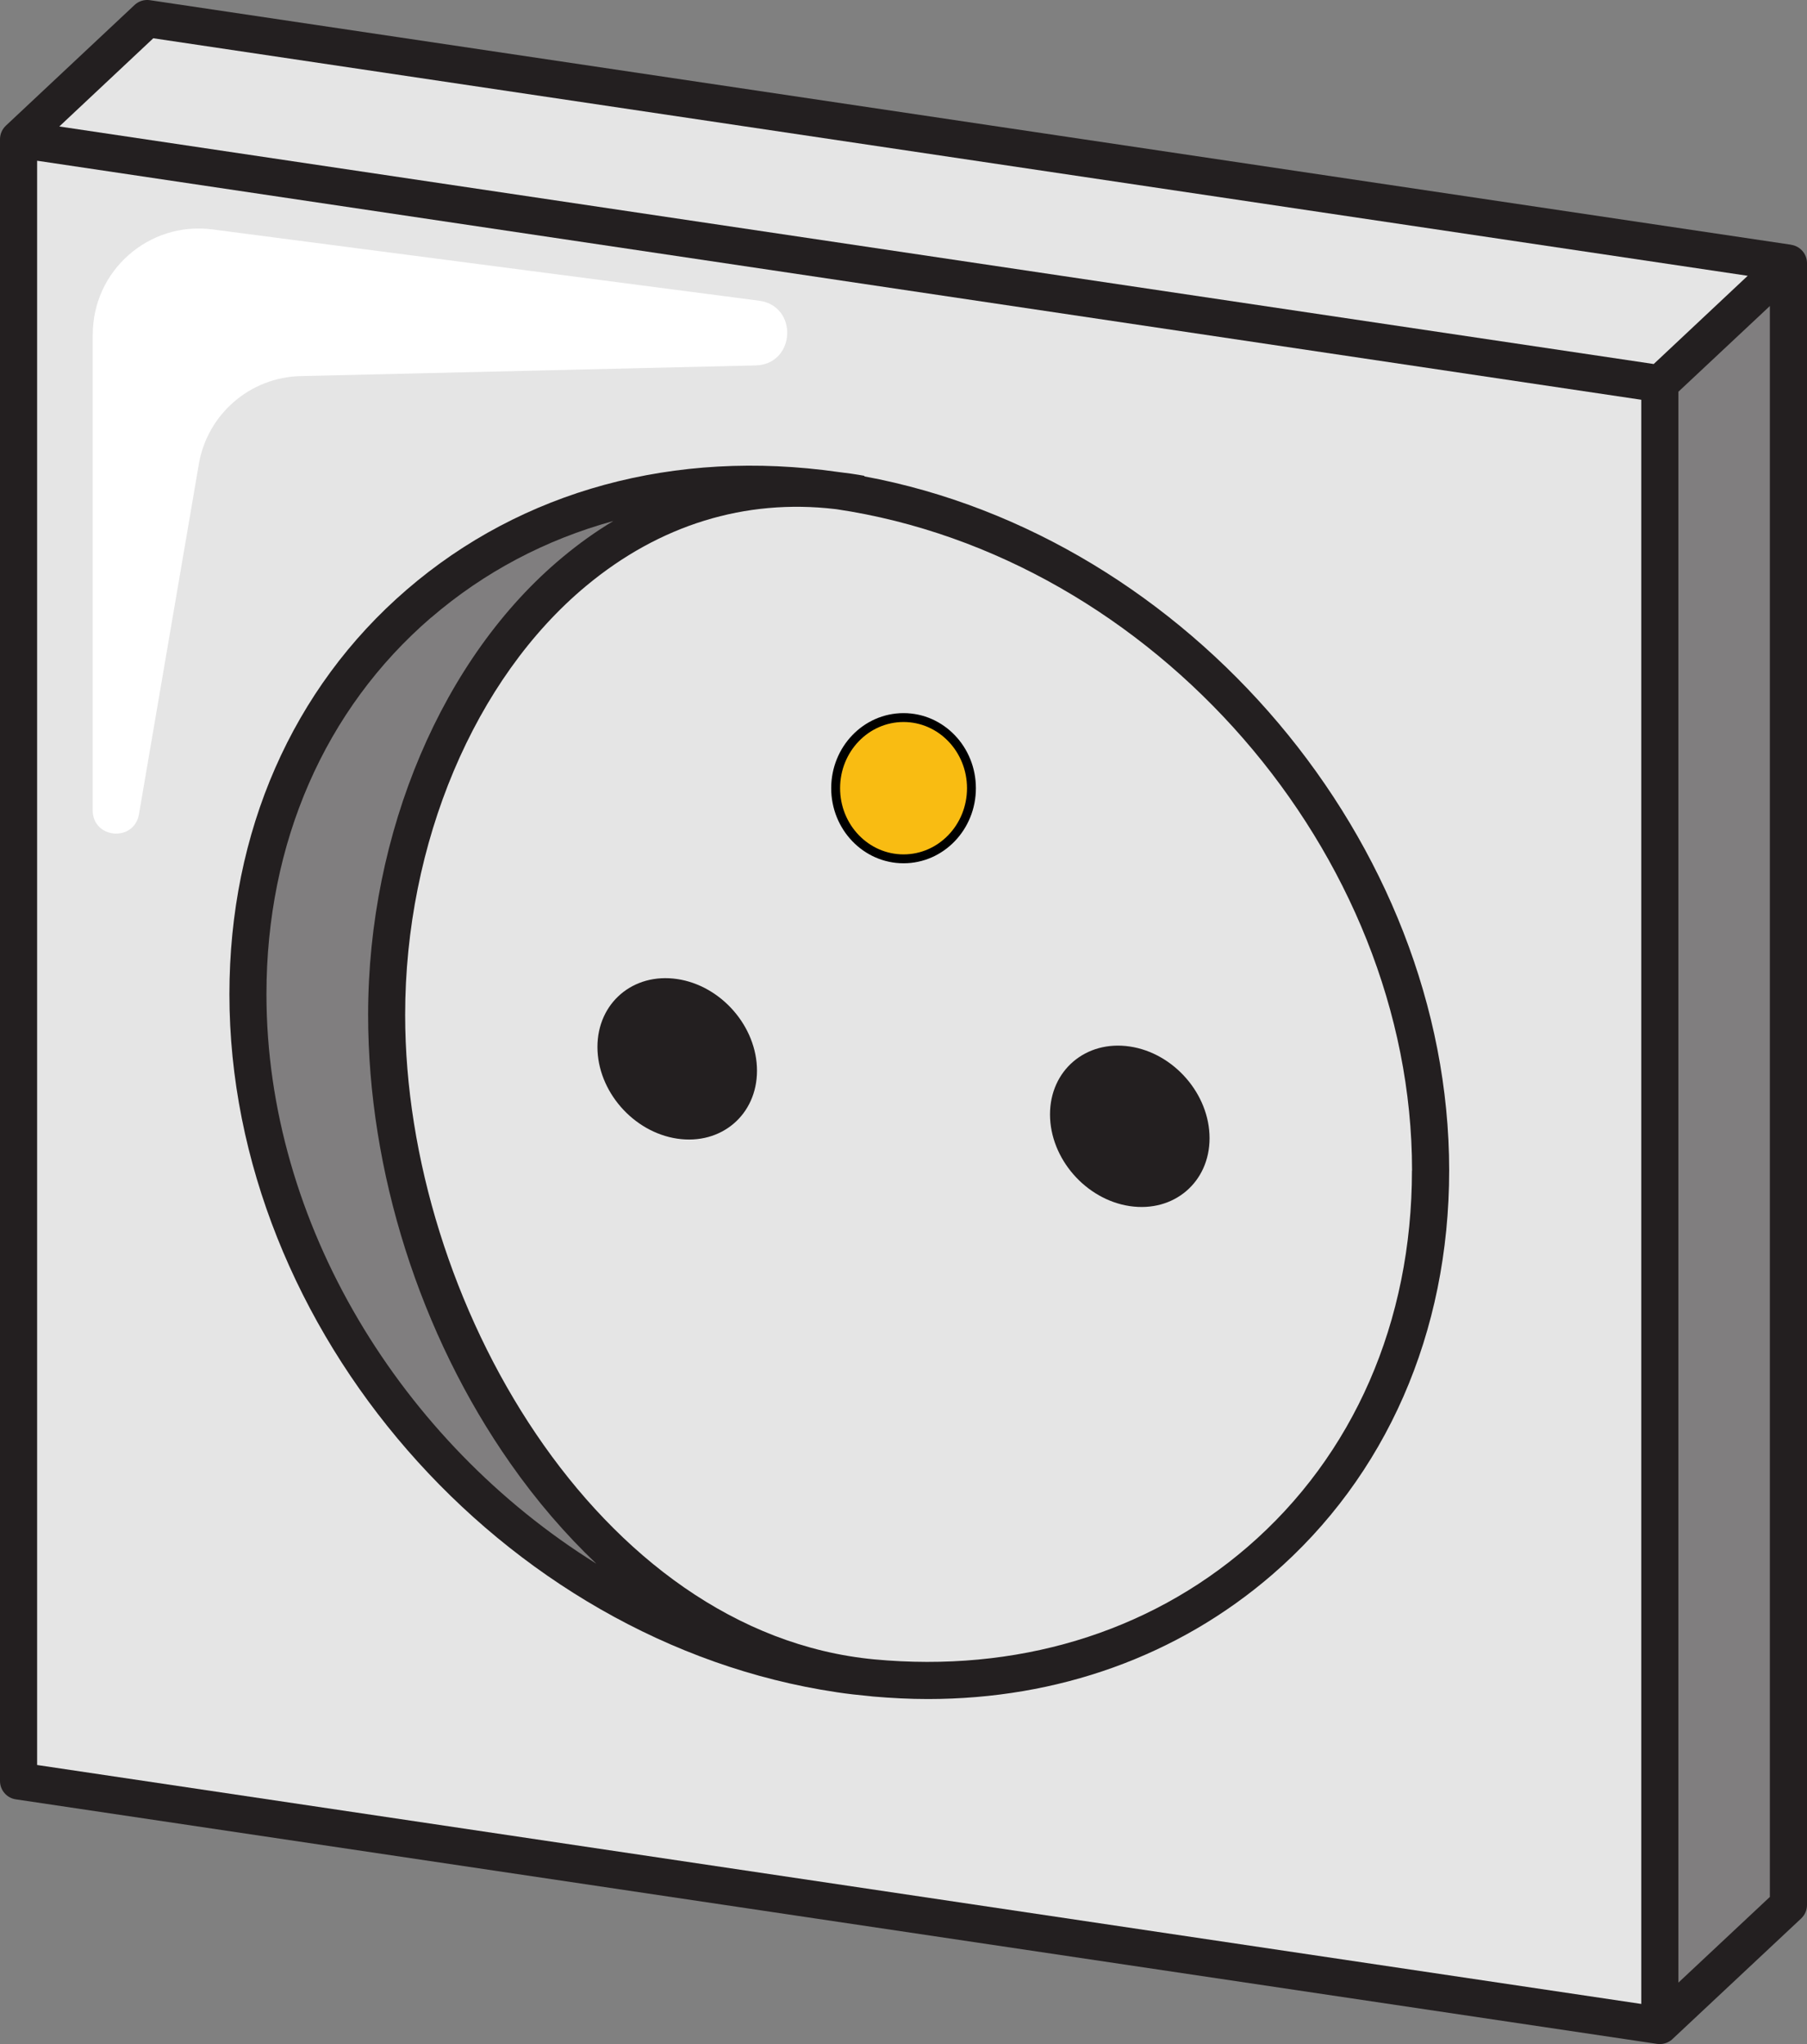
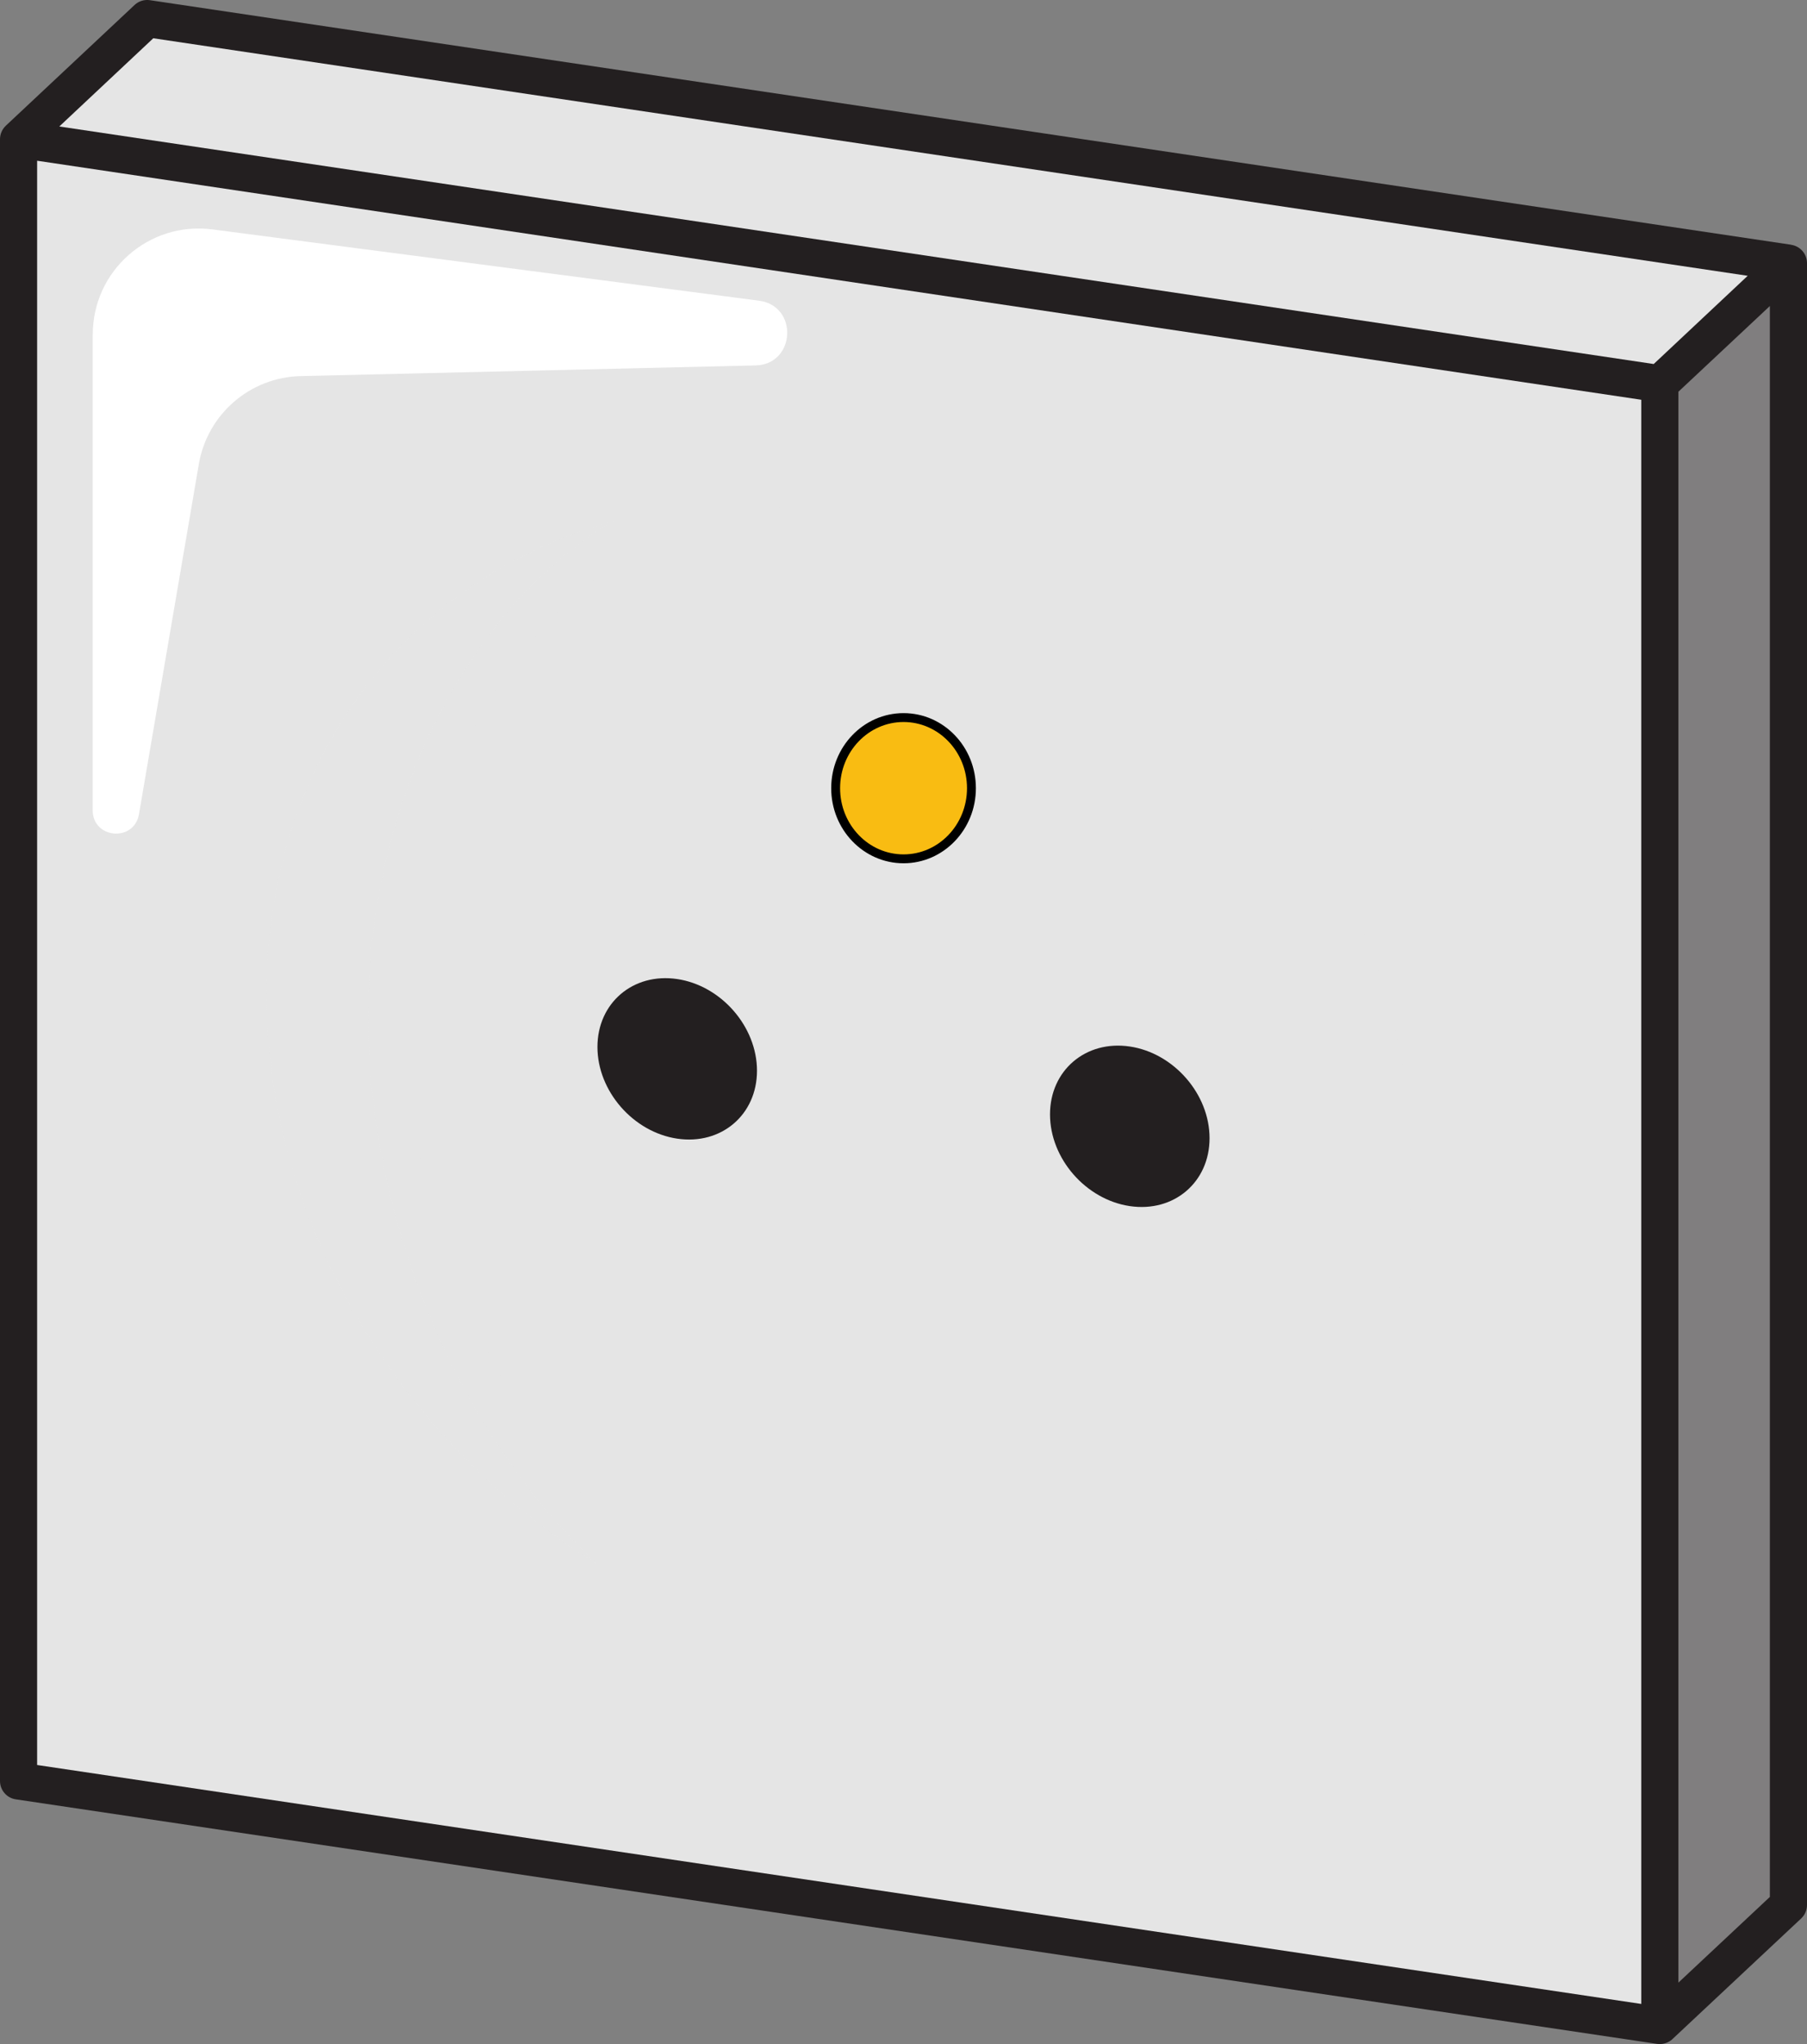
<svg xmlns="http://www.w3.org/2000/svg" id="b" data-name="Ebene 2" viewBox="0 0 193.21 218.49">
  <rect x="0" y="0" width="193.21" height="218.49" fill="#808080" stroke="none" />
  <g id="c" data-name="Layer 1">
    <g>
      <g>
        <path d="M191.52,26.16L16.03.02c-.6-.09-1.21.1-1.65.52L.63,13.43h0c-.4.38-.63.9-.63,1.45v175.49c0,.98.72,1.82,1.69,1.96l175.49,26.14c.1.01.2.02.29.02.47,0,.93-.17,1.3-.48.02-.02.04-.04.06-.06h0s13.75-12.88,13.75-12.88c.4-.38.63-.9.63-1.45V28.13c0-.98-.72-1.82-1.69-1.96Z" fill="#231f20" stroke-width="0" />
        <polygon points="16.39 4.09 186.87 29.48 176.82 38.91 6.34 13.52 16.39 4.09" fill="#e5e5e5" stroke-width="0" />
        <polygon points="175.49 214.2 3.97 188.66 3.97 17.18 175.49 42.73 175.49 214.2" fill="#e5e5e5" stroke-width="0" />
        <polygon points="179.46 211.92 179.46 41.87 189.24 32.71 189.24 202.76 179.46 211.92" fill="#e5e5e5" opacity=".48" stroke-width="0" />
-         <path d="M89.44,180.88c1.19.18,2.38.31,3.56.42.12.01.23.03.35.04h0c1.97.17,3.92.27,5.86.27,13.89,0,26.7-4.57,36.78-13.26,12.23-10.54,18.96-25.9,18.96-43.24,0-35.01-27.84-67.76-62.53-74.19v-.06c-.93-.17-1.87-.3-2.8-.41-17.45-2.49-33.82,1.96-46.13,12.58-12.23,10.54-18.96,25.9-18.96,43.24,0,35.81,29.12,69.28,64.92,74.61Z" fill="#231f20" stroke-width="0" />
        <path d="M150.97,125.11c0,16.17-6.24,30.46-17.58,40.24-10.71,9.24-24.78,13.44-39.91,12.02-29.57-2.81-50.16-38.5-50.16-68.88,0-18.36,7.41-35.93,19.35-45.86,7.85-6.53,17.01-9.34,26.6-8.22.06,0,.11.01.17.02,33.93,5.05,61.54,36.76,61.54,70.68Z" fill="#e5e5e5" stroke-width="0" />
        <path d="M46.07,66.04c5.68-4.89,12.29-8.37,19.51-10.35-1.87,1.12-3.69,2.42-5.44,3.88-12.82,10.66-20.78,29.4-20.78,48.91,0,16.68,5.54,34.16,15.21,47.94,2.82,4.03,5.91,7.6,9.19,10.72-20.83-12.97-35.27-36.34-35.27-60.87,0-16.17,6.24-30.46,17.58-40.24Z" fill="#e5e5e5" opacity=".48" stroke-width="0" />
        <path d="M72.41,104.65c-4.71-.7-8.53,2.55-8.53,7.26s3.82,9.1,8.53,9.8c4.71.7,8.53-2.55,8.53-7.26s-3.82-9.1-8.53-9.8Z" fill="#231f20" stroke-width="0" />
        <path d="M120.8,128.92c4.71.7,8.53-2.55,8.53-7.26s-3.82-9.1-8.53-9.8-8.53,2.55-8.53,7.26,3.82,9.1,8.53,9.8Z" fill="#231f20" stroke-width="0" />
        <path d="M9.91,35.75v50.86c0,3.05,4.43,3.43,4.95.42l6.4-37.42c.91-5.34,5.48-9.29,10.9-9.41l48.62-1.14c4.29-.1,4.62-6.36.37-6.92l-58.44-7.62c-6.78-.88-12.79,4.39-12.79,11.23Z" fill="#fff" stroke-width="0" />
      </g>
      <ellipse cx="96.61" cy="84.25" rx="7.26" ry="7.55" fill="#f9bc12" stroke="#000" stroke-miterlimit="10" stroke-width=".95" />
    </g>
  </g>
</svg>